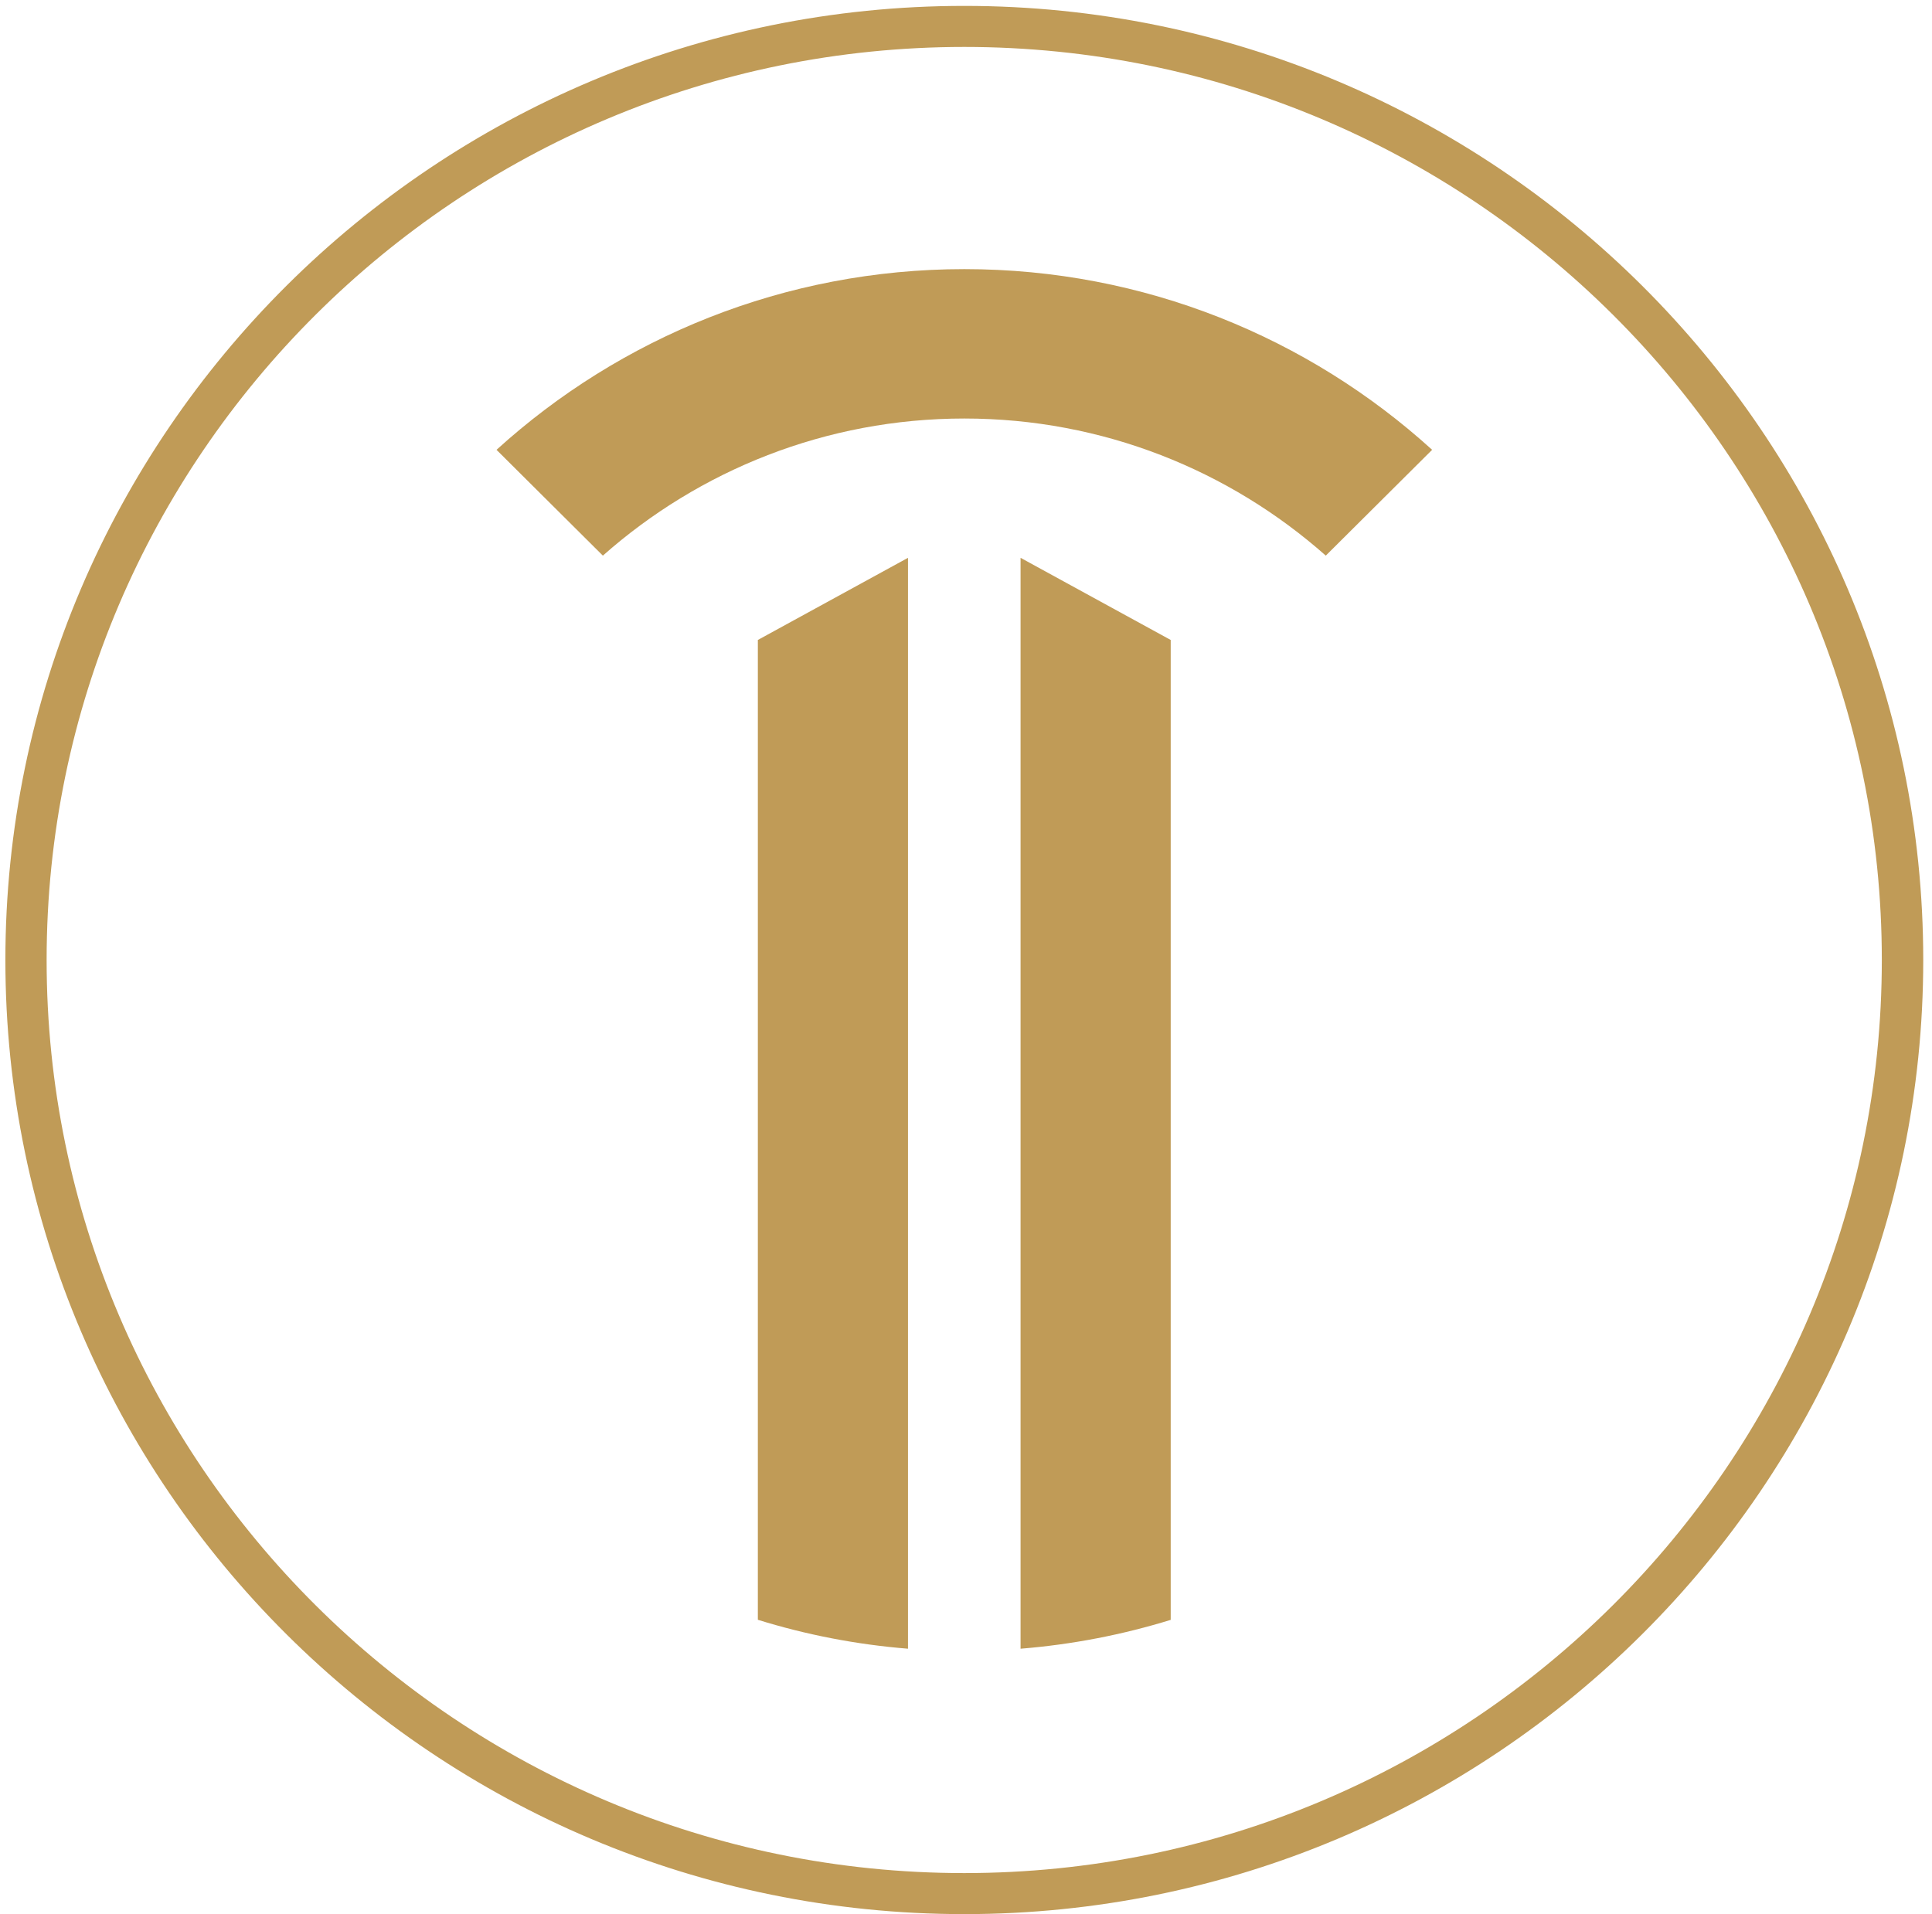
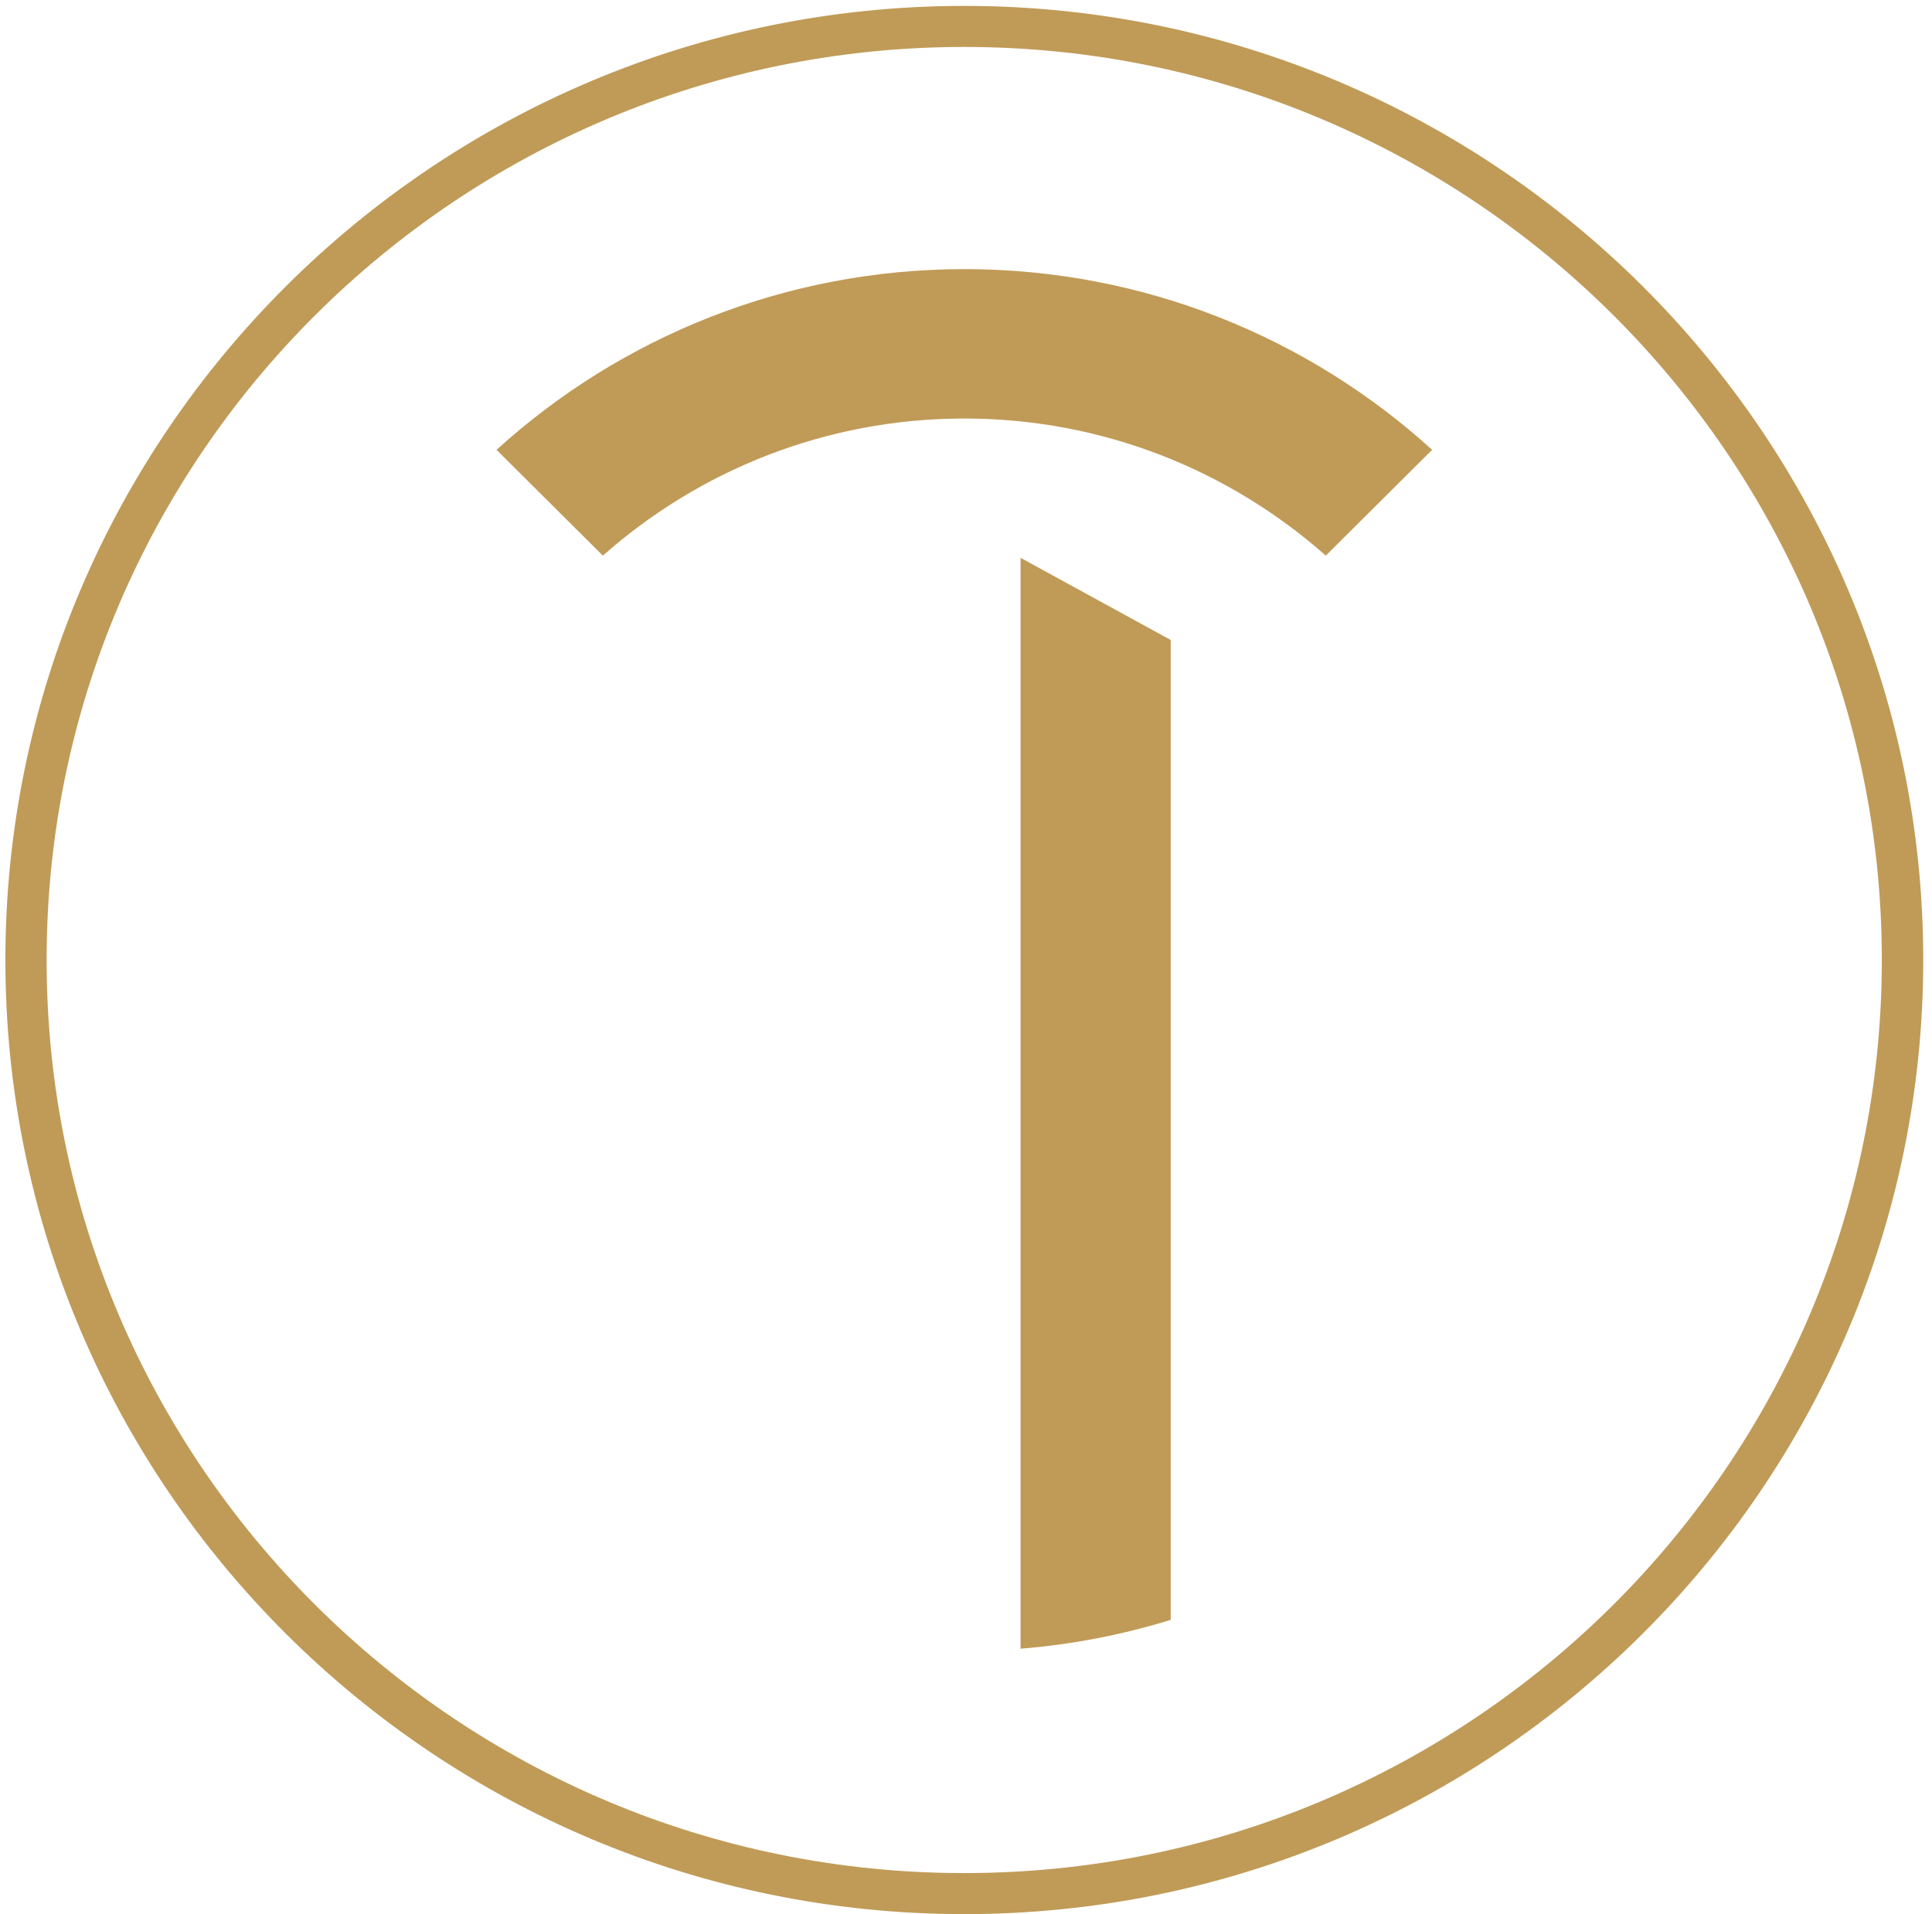
<svg xmlns="http://www.w3.org/2000/svg" width="220" height="218" viewBox="0 0 220 218" fill="none">
  <path d="M109.808 5.346C52.186 5.346 5.309 51.994 5.309 109.336C5.309 166.667 52.186 213.316 109.798 213.316C167.409 213.316 214.286 166.667 214.286 109.336C214.297 51.994 167.42 5.346 109.808 5.346ZM109.808 217.989C49.593 217.989 0.613 169.247 0.613 109.336C0.613 49.414 49.593 0.672 109.808 0.672C170.023 0.672 219.003 49.414 219.003 109.336C218.992 169.247 170.013 217.989 109.808 217.989Z" fill="#C09B57" />
  <path d="M56.539 51.227L68.649 63.278C79.603 53.579 94.024 47.663 109.809 47.663C125.594 47.663 140.015 53.579 150.969 63.278L163.079 51.227C149.012 38.451 130.311 30.649 109.819 30.649C89.328 30.649 70.606 38.451 56.539 51.227Z" fill="#C09B57" />
  <path d="M116.213 187.764C122.117 187.287 127.833 186.168 133.31 184.479V72.883L116.213 63.527V187.764Z" fill="#C09B57" />
-   <path d="M86.297 184.469C91.763 186.168 97.49 187.287 103.394 187.764V63.527L86.297 72.883V184.469Z" fill="#C09B57" />
</svg>